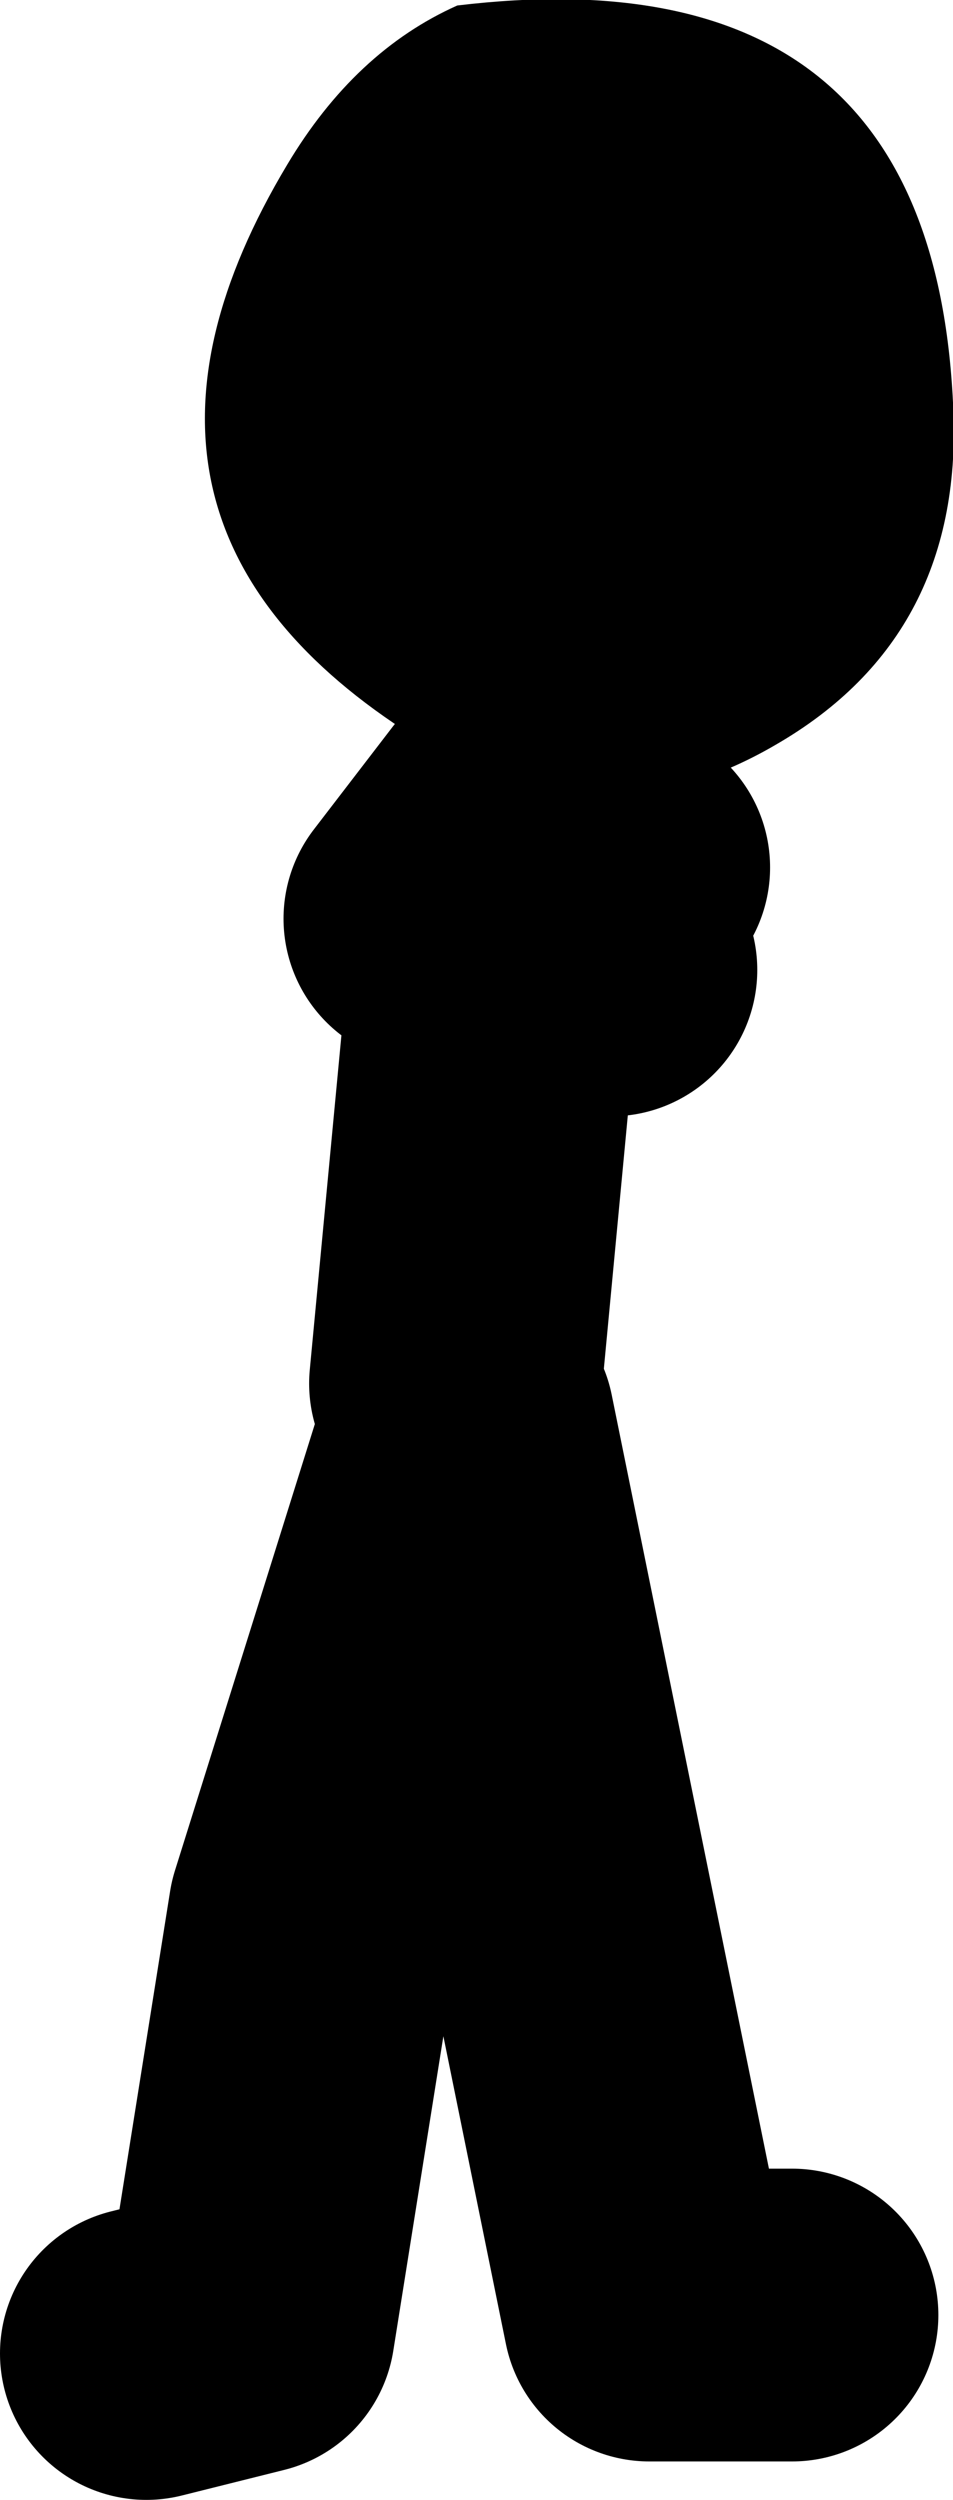
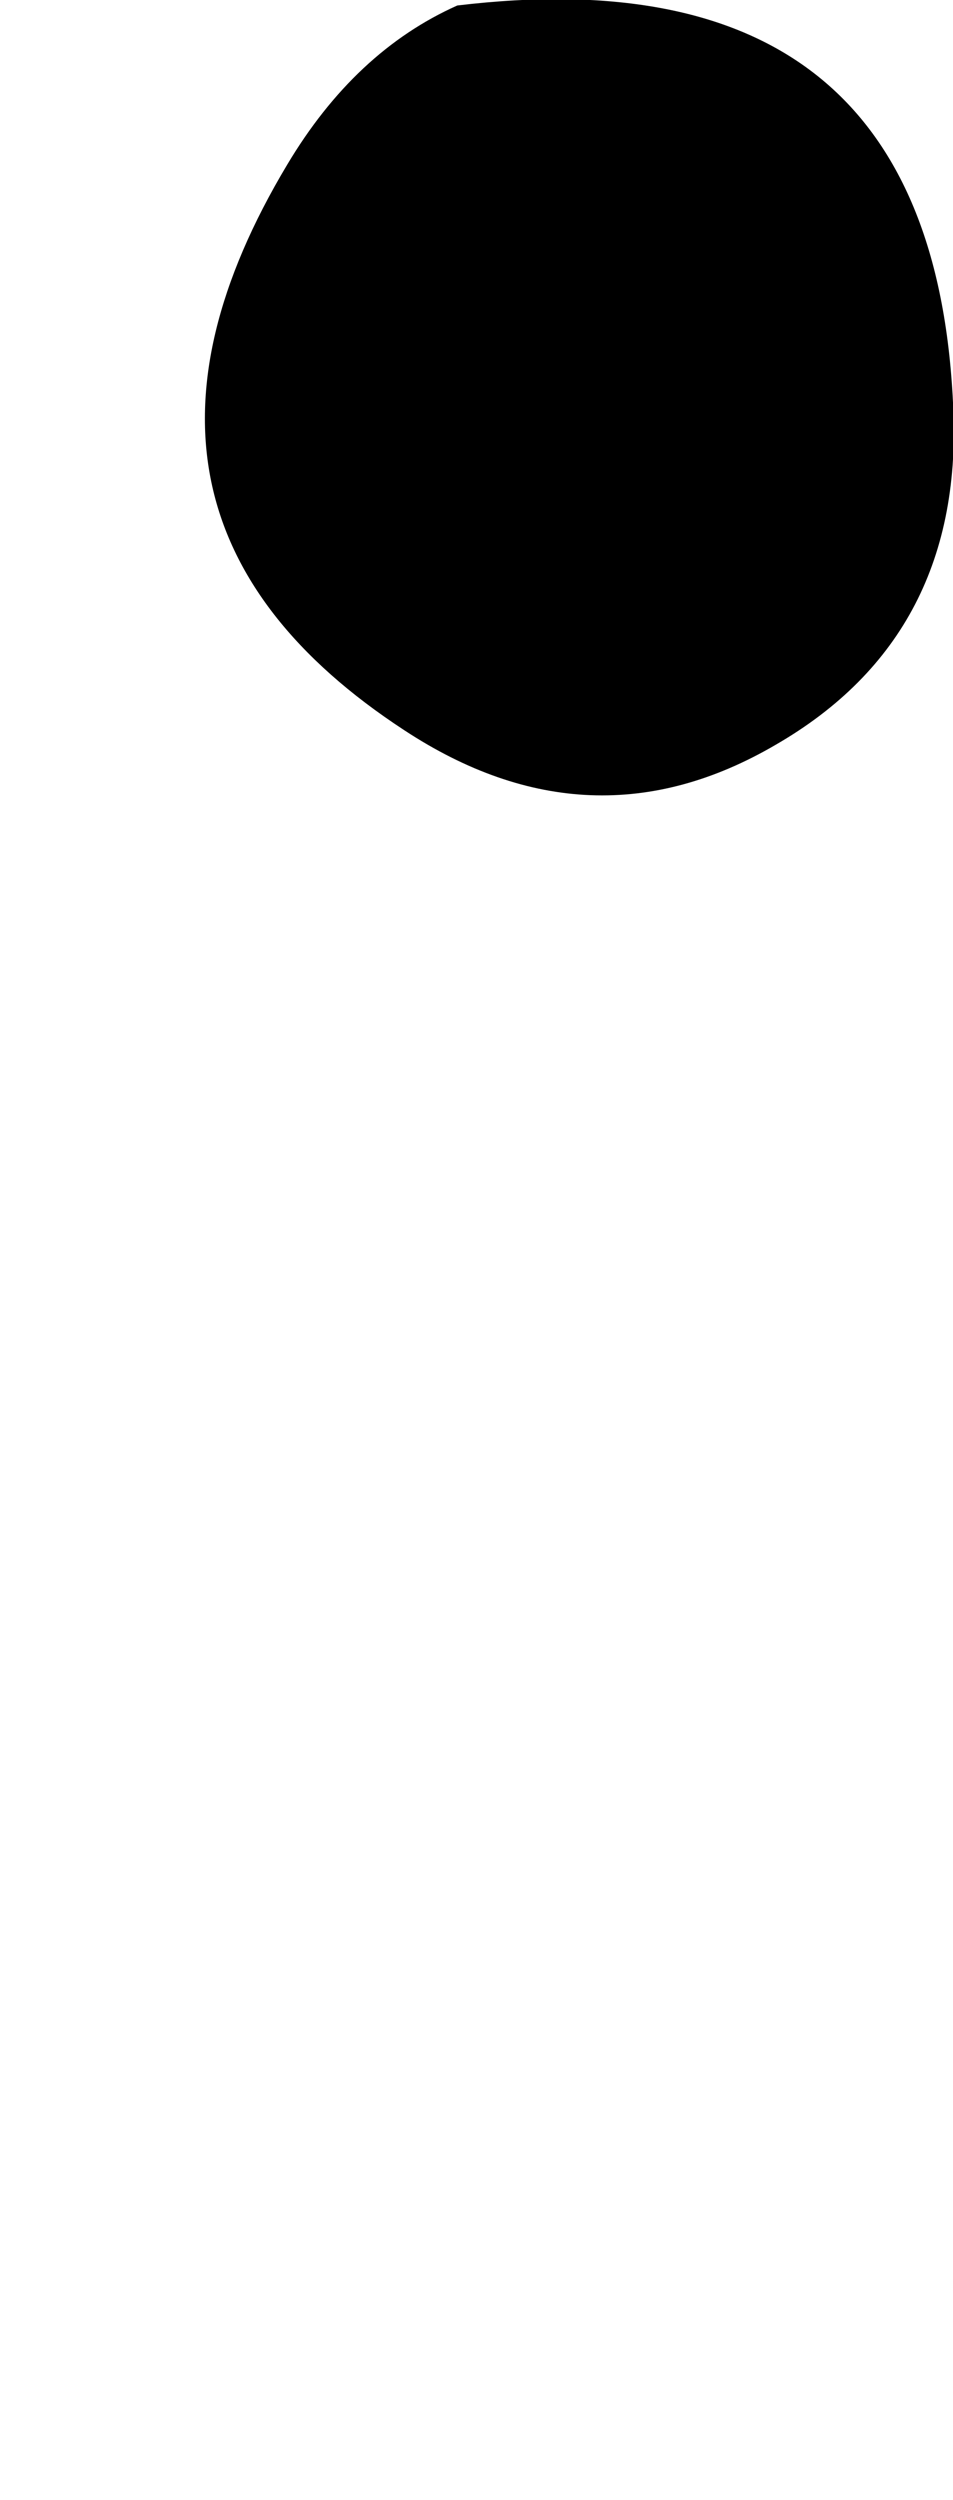
<svg xmlns="http://www.w3.org/2000/svg" height="68.3px" width="26.05px">
  <g transform="matrix(1.0, 0.0, 0.0, 1.0, 204.75, -23.15)">
-     <path d="M-189.8 45.45 L-187.7 46.85 M-191.15 48.8 L-190.85 45.45 -193.0 48.25 -191.15 48.8 -188.05 49.65 M-183.1 86.4 L-187.0 86.4 -191.95 62.05 -196.15 75.45 -197.95 86.75 -200.75 87.45 M-192.3 60.95 L-191.15 48.8" fill="none" stroke="#000000" stroke-linecap="round" stroke-linejoin="round" stroke-width="8.0" />
    <path d="M-178.7 34.15 Q-178.35 40.5 -183.55 43.5 -188.6 46.45 -193.7 43.1 -202.65 37.25 -196.9 27.65 -195.05 24.55 -192.25 23.3 -179.3 21.75 -178.7 34.15" fill="#000000" fill-rule="evenodd" stroke="none" />
  </g>
</svg>